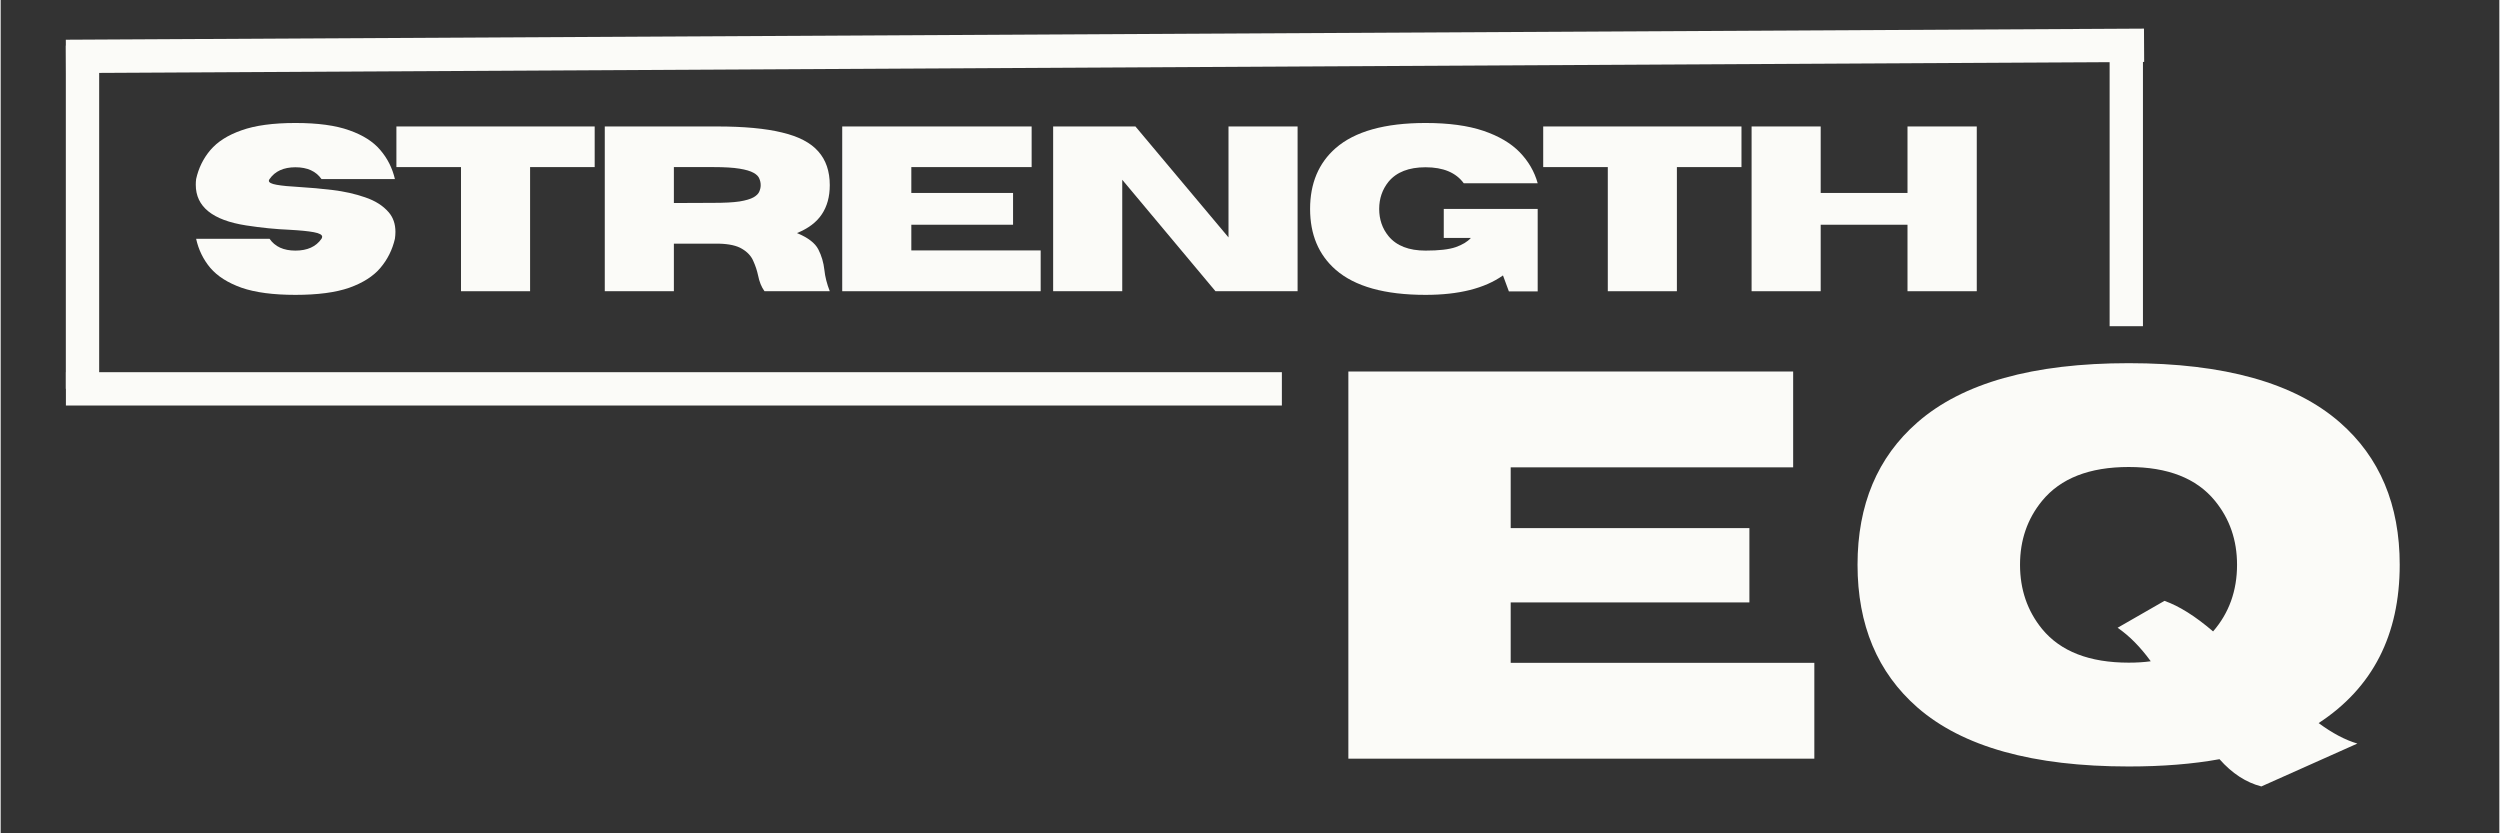
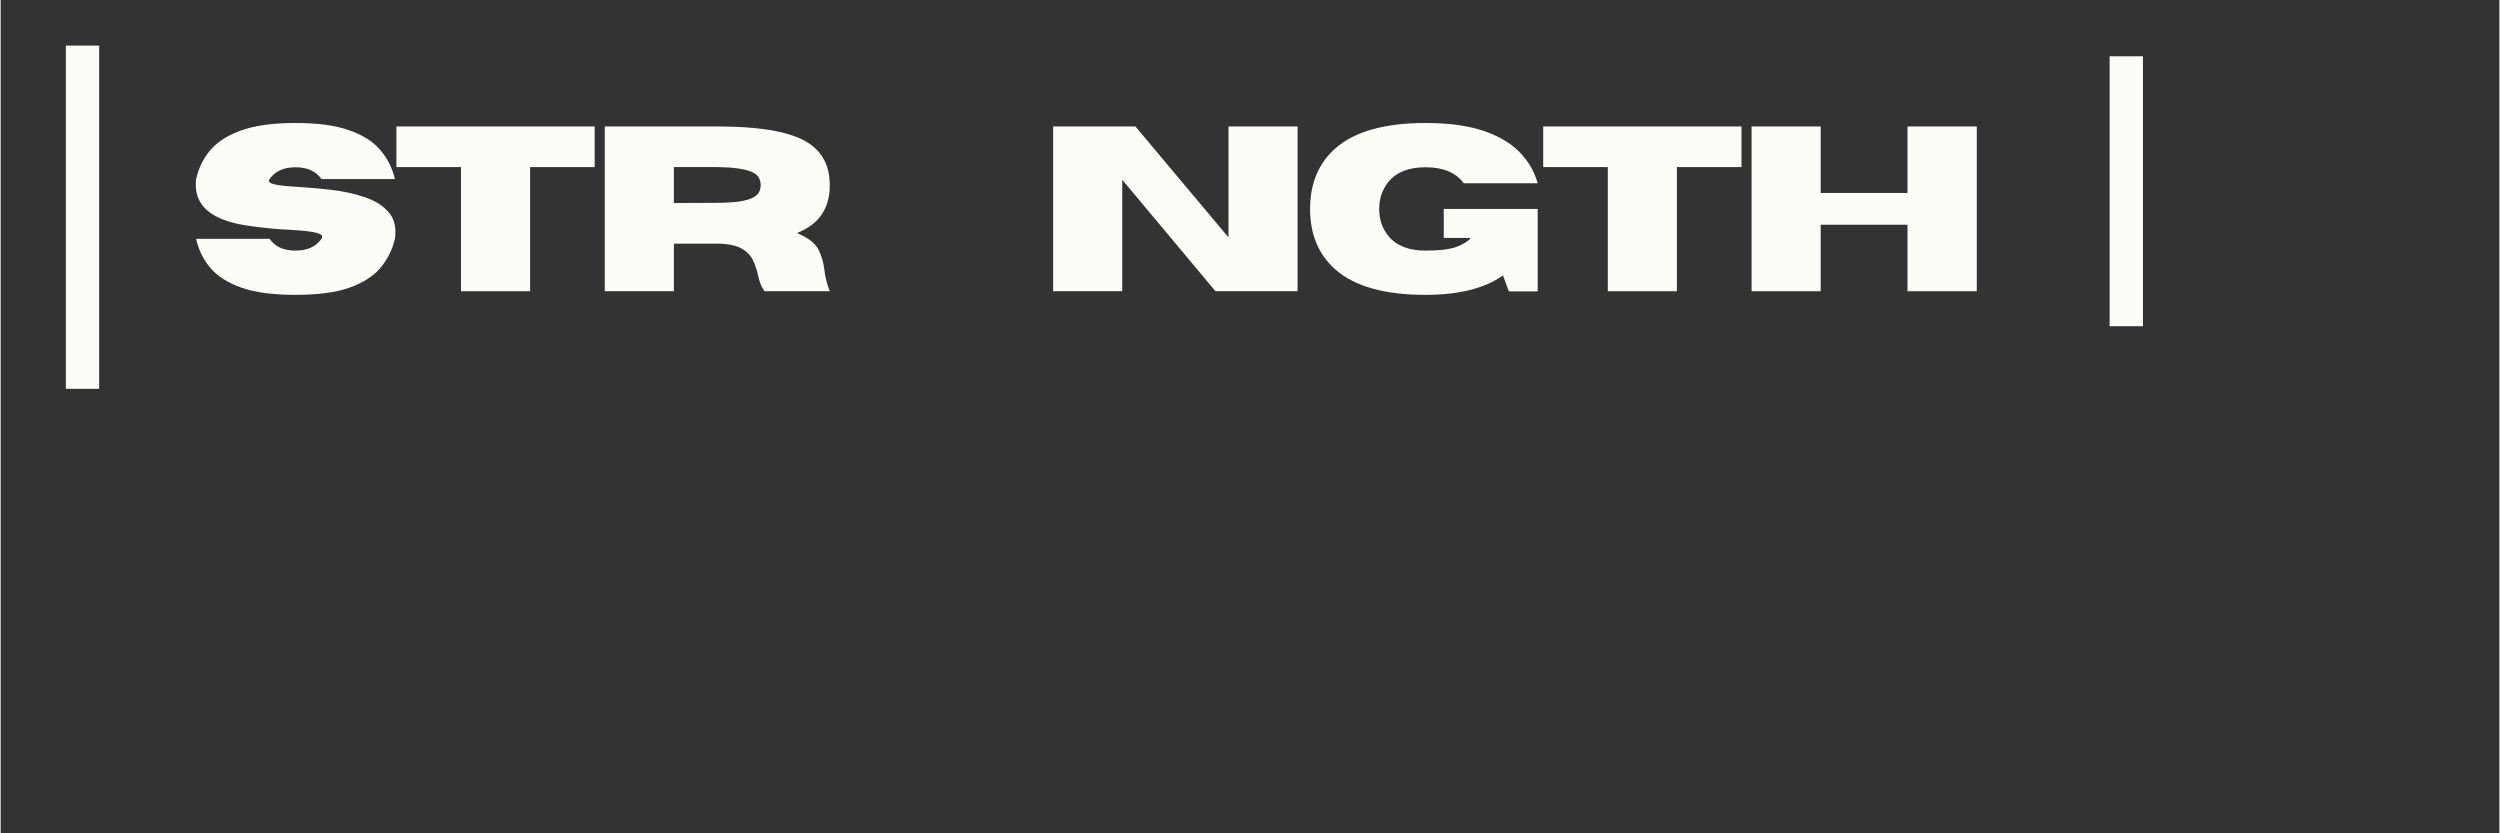
<svg xmlns="http://www.w3.org/2000/svg" width="300" zoomAndPan="magnify" viewBox="0 0 224.88 75" height="100" preserveAspectRatio="xMidYMid meet" version="1.0">
  <rect x="0" y="0" width="224.88" height="75" fill="#333333" stroke="none" />
  <defs>
    <g />
    <clipPath id="393a8ad6d7">
      <path d="M 0 0.02 L 210 0.02 L 210 23 L 0 23 Z M 0 0.02 " clip-rule="nonzero" />
    </clipPath>
  </defs>
  <g fill="#fbfbf8" fill-opacity="1">
    <g transform="translate(16.732, 26.21)">
      <g>
        <path d="M 9.797 0.328 C 7.797 0.328 6.18 0.113 4.953 -0.312 C 3.723 -0.75 2.785 -1.344 2.141 -2.094 C 1.504 -2.852 1.078 -3.727 0.859 -4.719 L 7.469 -4.719 C 7.957 -4.008 8.734 -3.656 9.797 -3.656 C 10.867 -3.656 11.648 -4.008 12.141 -4.719 C 12.18 -4.781 12.203 -4.844 12.203 -4.906 C 12.203 -5.082 11.953 -5.219 11.453 -5.312 C 10.961 -5.406 10.227 -5.477 9.25 -5.531 C 8.02 -5.582 6.723 -5.711 5.359 -5.922 C 2.336 -6.391 0.828 -7.609 0.828 -9.578 C 0.828 -9.742 0.836 -9.914 0.859 -10.094 C 1.078 -11.082 1.504 -11.953 2.141 -12.703 C 2.785 -13.461 3.723 -14.055 4.953 -14.484 C 6.18 -14.922 7.797 -15.141 9.797 -15.141 C 11.805 -15.141 13.422 -14.922 14.641 -14.484 C 15.867 -14.055 16.801 -13.461 17.438 -12.703 C 18.082 -11.953 18.52 -11.082 18.75 -10.094 L 12.141 -10.094 C 11.648 -10.801 10.867 -11.156 9.797 -11.156 C 8.734 -11.156 7.957 -10.801 7.469 -10.094 C 7.426 -10.039 7.406 -9.988 7.406 -9.938 C 7.406 -9.781 7.641 -9.66 8.109 -9.578 C 8.586 -9.492 9.285 -9.426 10.203 -9.375 C 11.129 -9.32 12.109 -9.234 13.141 -9.109 C 14.18 -8.984 15.156 -8.766 16.062 -8.453 C 16.969 -8.148 17.676 -7.703 18.188 -7.109 C 18.594 -6.641 18.797 -6.051 18.797 -5.344 C 18.797 -5.145 18.781 -4.938 18.75 -4.719 C 18.52 -3.727 18.082 -2.852 17.438 -2.094 C 16.801 -1.344 15.867 -0.75 14.641 -0.312 C 13.422 0.113 11.805 0.328 9.797 0.328 Z M 9.797 0.328 " />
      </g>
    </g>
  </g>
  <g fill="#fbfbf8" fill-opacity="1">
    <g transform="translate(34.992, 26.21)">
      <g>
        <path d="M 12.656 0 L 6.438 0 L 6.438 -11.172 L 0.625 -11.172 L 0.625 -14.828 L 18.469 -14.828 L 18.469 -11.172 L 12.656 -11.172 Z M 12.656 0 " />
      </g>
    </g>
  </g>
  <g fill="#fbfbf8" fill-opacity="1">
    <g transform="translate(52.714, 26.21)">
      <g>
        <path d="M 21.906 0 L 16.031 0 C 15.758 -0.375 15.566 -0.848 15.453 -1.422 C 15.359 -1.867 15.211 -2.305 15.016 -2.734 C 14.828 -3.172 14.492 -3.531 14.016 -3.812 C 13.547 -4.102 12.848 -4.258 11.922 -4.281 L 7.875 -4.281 L 7.875 0 L 1.656 0 L 1.656 -14.828 L 11.781 -14.828 C 14.195 -14.828 16.145 -14.645 17.625 -14.281 C 19.113 -13.926 20.195 -13.359 20.875 -12.578 C 21.562 -11.805 21.906 -10.797 21.906 -9.547 C 21.906 -8.504 21.664 -7.629 21.188 -6.922 C 20.719 -6.211 19.973 -5.648 18.953 -5.234 C 19.941 -4.828 20.582 -4.336 20.875 -3.766 C 21.164 -3.203 21.348 -2.582 21.422 -1.906 C 21.484 -1.301 21.645 -0.664 21.906 0 Z M 7.875 -7.938 L 11.438 -7.953 C 12.426 -7.953 13.207 -7.992 13.781 -8.078 C 14.352 -8.172 14.773 -8.297 15.047 -8.453 C 15.316 -8.609 15.488 -8.781 15.562 -8.969 C 15.645 -9.156 15.688 -9.348 15.688 -9.547 C 15.688 -9.754 15.645 -9.953 15.562 -10.141 C 15.488 -10.336 15.316 -10.508 15.047 -10.656 C 14.773 -10.812 14.352 -10.938 13.781 -11.031 C 13.207 -11.125 12.426 -11.172 11.438 -11.172 L 7.875 -11.172 Z M 7.875 -7.938 " />
      </g>
    </g>
  </g>
  <g fill="#fbfbf8" fill-opacity="1">
    <g transform="translate(74.084, 26.21)">
      <g>
-         <path d="M 19.516 0 L 1.656 0 L 1.656 -14.828 L 18.703 -14.828 L 18.703 -11.172 L 7.875 -11.172 L 7.875 -8.844 L 17.031 -8.844 L 17.031 -5.984 L 7.875 -5.984 L 7.875 -3.672 L 19.516 -3.672 Z M 19.516 0 " />
-       </g>
+         </g>
    </g>
  </g>
  <g fill="#fbfbf8" fill-opacity="1">
    <g transform="translate(93.067, 26.21)">
      <g>
        <path d="M 23.656 0 L 16.266 0 L 7.875 -10.031 L 7.875 0 L 1.656 0 L 1.656 -14.828 L 9.062 -14.828 L 17.438 -4.844 L 17.438 -14.828 L 23.656 -14.828 Z M 23.656 0 " />
      </g>
    </g>
  </g>
  <g fill="#fbfbf8" fill-opacity="1">
    <g transform="translate(117.02, 26.21)">
      <g>
        <path d="M 11.219 0.328 C 7.551 0.328 4.852 -0.426 3.125 -1.938 C 1.594 -3.281 0.828 -5.102 0.828 -7.406 C 0.828 -9.707 1.594 -11.531 3.125 -12.875 C 4.852 -14.383 7.551 -15.141 11.219 -15.141 C 13.301 -15.141 15.035 -14.906 16.422 -14.438 C 17.805 -13.969 18.895 -13.328 19.688 -12.516 C 20.477 -11.703 21.02 -10.77 21.312 -9.719 L 14.656 -9.719 C 13.957 -10.676 12.812 -11.156 11.219 -11.156 C 9.719 -11.156 8.609 -10.723 7.891 -9.859 C 7.328 -9.16 7.047 -8.344 7.047 -7.406 C 7.047 -6.457 7.328 -5.641 7.891 -4.953 C 8.609 -4.086 9.719 -3.656 11.219 -3.656 C 12.426 -3.656 13.332 -3.758 13.938 -3.969 C 14.551 -4.188 15.004 -4.461 15.297 -4.797 L 12.859 -4.797 L 12.859 -7.406 L 21.312 -7.406 L 21.312 0.016 L 18.719 0.016 L 18.188 -1.422 C 16.539 -0.254 14.219 0.328 11.219 0.328 Z M 11.219 0.328 " />
      </g>
    </g>
  </g>
  <g fill="#fbfbf8" fill-opacity="1">
    <g transform="translate(138.204, 26.21)">
      <g>
        <path d="M 12.656 0 L 6.438 0 L 6.438 -11.172 L 0.625 -11.172 L 0.625 -14.828 L 18.469 -14.828 L 18.469 -11.172 L 12.656 -11.172 Z M 12.656 0 " />
      </g>
    </g>
  </g>
  <g fill="#fbfbf8" fill-opacity="1">
    <g transform="translate(155.927, 26.21)">
      <g>
        <path d="M 21.922 0 L 15.688 0 L 15.688 -5.984 L 7.875 -5.984 L 7.875 0 L 1.656 0 L 1.656 -14.828 L 7.875 -14.828 L 7.875 -8.844 L 15.688 -8.844 L 15.688 -14.828 L 21.922 -14.828 Z M 21.922 0 " />
      </g>
    </g>
  </g>
  <g fill="#fbfbf8" fill-opacity="1">
    <g transform="translate(117.402, 68.28)">
      <g>
-         <path d="M 45.828 0 L 3.891 0 L 3.891 -34.844 L 43.922 -34.844 L 43.922 -26.219 L 18.5 -26.219 L 18.5 -20.75 L 39.984 -20.75 L 39.984 -14.062 L 18.5 -14.062 L 18.5 -8.625 L 45.828 -8.625 Z M 45.828 0 " />
-       </g>
+         </g>
    </g>
  </g>
  <g fill="#fbfbf8" fill-opacity="1">
    <g transform="translate(165.18, 68.28)">
      <g>
-         <path d="M 38.281 2.5 C 36.906 2.145 35.648 1.328 34.516 0.047 C 32.117 0.484 29.395 0.703 26.344 0.703 C 17.727 0.703 11.391 -1.066 7.328 -4.609 C 3.734 -7.754 1.938 -12.035 1.938 -17.453 C 1.938 -22.859 3.734 -27.129 7.328 -30.266 C 11.391 -33.816 17.727 -35.594 26.344 -35.594 C 34.945 -35.594 41.281 -33.816 45.344 -30.266 C 48.938 -27.129 50.734 -22.859 50.734 -17.453 C 50.734 -11.129 48.301 -6.379 43.438 -3.203 C 44.664 -2.297 45.828 -1.68 46.922 -1.359 Z M 26.344 -8.641 C 27.051 -8.641 27.711 -8.68 28.328 -8.766 C 27.391 -10.055 26.395 -11.062 25.344 -11.781 L 29.562 -14.203 C 30.875 -13.742 32.332 -12.828 33.938 -11.453 C 35.375 -13.109 36.094 -15.109 36.094 -17.453 C 36.094 -19.672 35.43 -21.586 34.109 -23.203 C 32.453 -25.234 29.863 -26.25 26.344 -26.25 C 22.812 -26.25 20.211 -25.234 18.547 -23.203 C 17.223 -21.586 16.562 -19.672 16.562 -17.453 C 16.562 -15.223 17.223 -13.297 18.547 -11.672 C 20.211 -9.648 22.812 -8.641 26.344 -8.641 Z M 26.344 -8.641 " />
-       </g>
+         </g>
    </g>
  </g>
  <g clip-path="url(#393a8ad6d7)">
-     <path stroke-linecap="butt" transform="matrix(0.75, -0.004, 0.004, 0.75, 5.862, 3.575)" fill="none" stroke-linejoin="miter" d="M 0.002 2 L 249.382 1.998 " stroke="#fbfbf8" stroke-width="4" stroke-opacity="1" stroke-miterlimit="4" />
-   </g>
-   <path stroke-linecap="butt" transform="matrix(0.75, 0, 0, 0.75, 5.87, 33.497)" fill="none" stroke-linejoin="miter" d="M 0.002 2 L 145.918 2 " stroke="#fbfbf8" stroke-width="4" stroke-opacity="1" stroke-miterlimit="4" />
+     </g>
  <path stroke-linecap="butt" transform="matrix(0, -0.75, 0.75, 0, 5.866, 34.992)" fill="none" stroke-linejoin="miter" d="M 0 1.998 L 41.184 1.998 " stroke="#fbfbf8" stroke-width="4" stroke-opacity="1" stroke-miterlimit="4" />
  <path stroke-linecap="butt" transform="matrix(0, -0.75, 0.75, 0, 189.804, 29.356)" fill="none" stroke-linejoin="miter" d="M 0 2.002 L 32.393 2.002 " stroke="#fbfbf8" stroke-width="4" stroke-opacity="1" stroke-miterlimit="4" />
</svg>